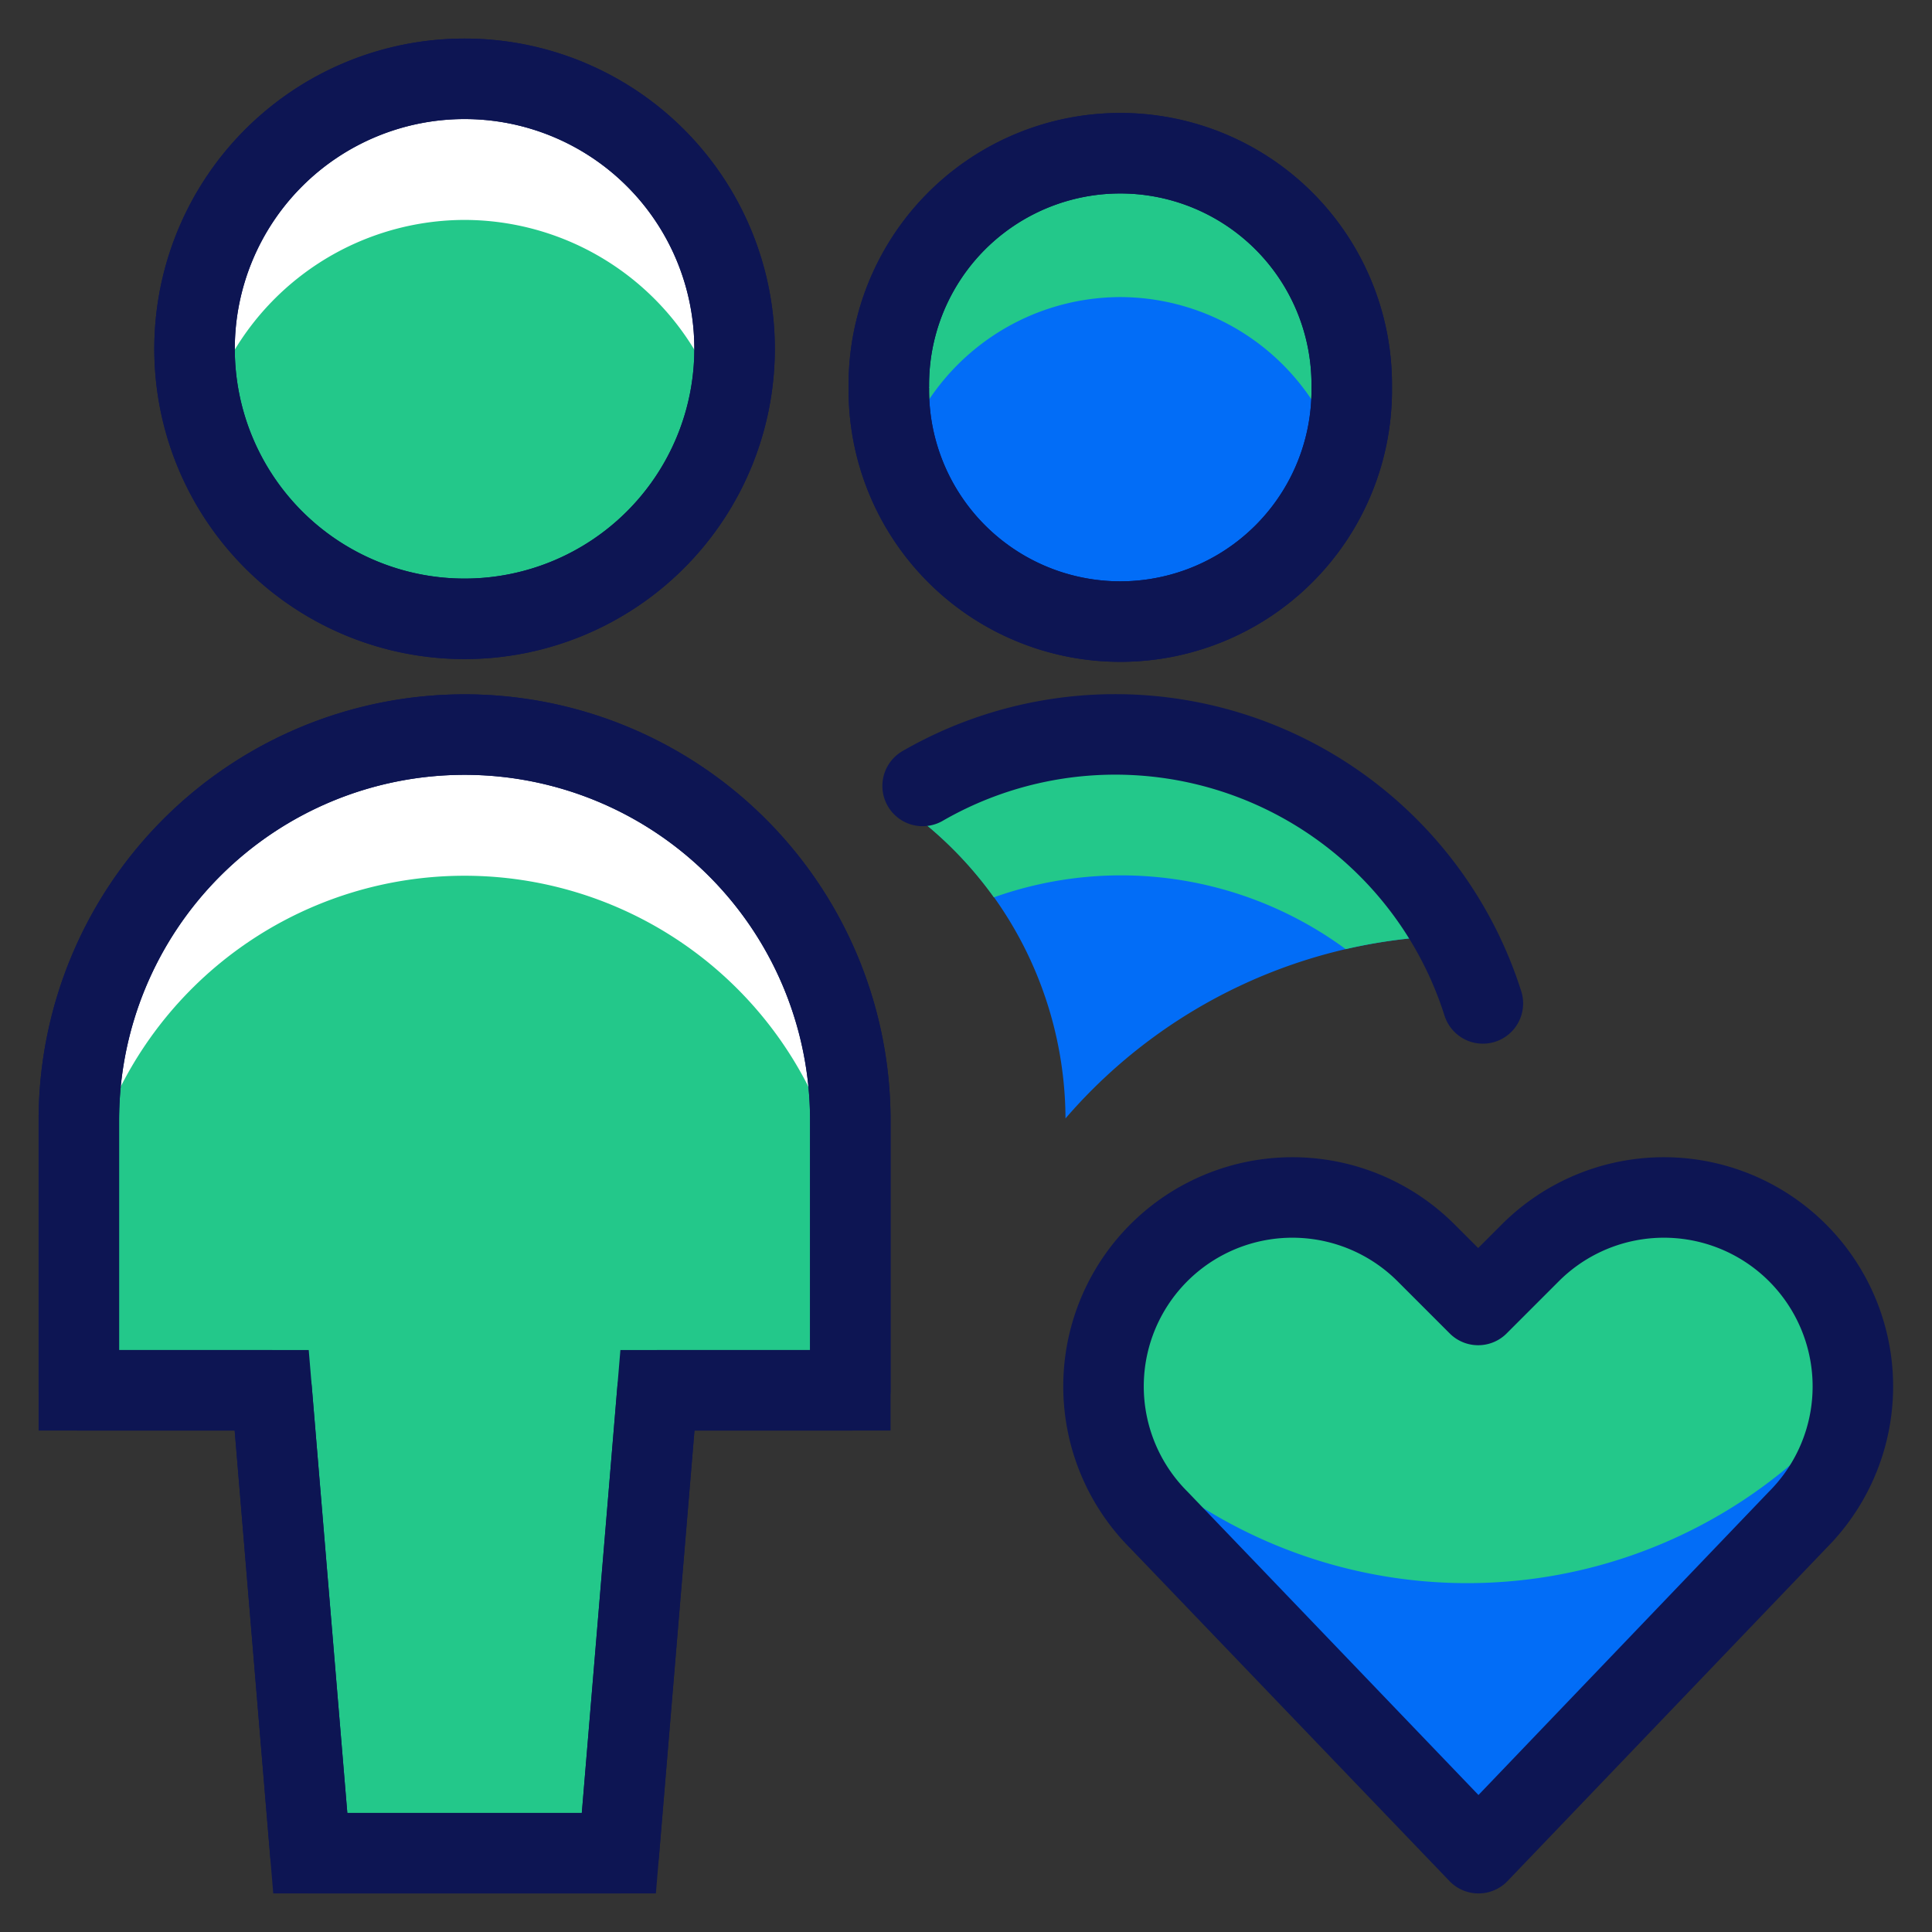
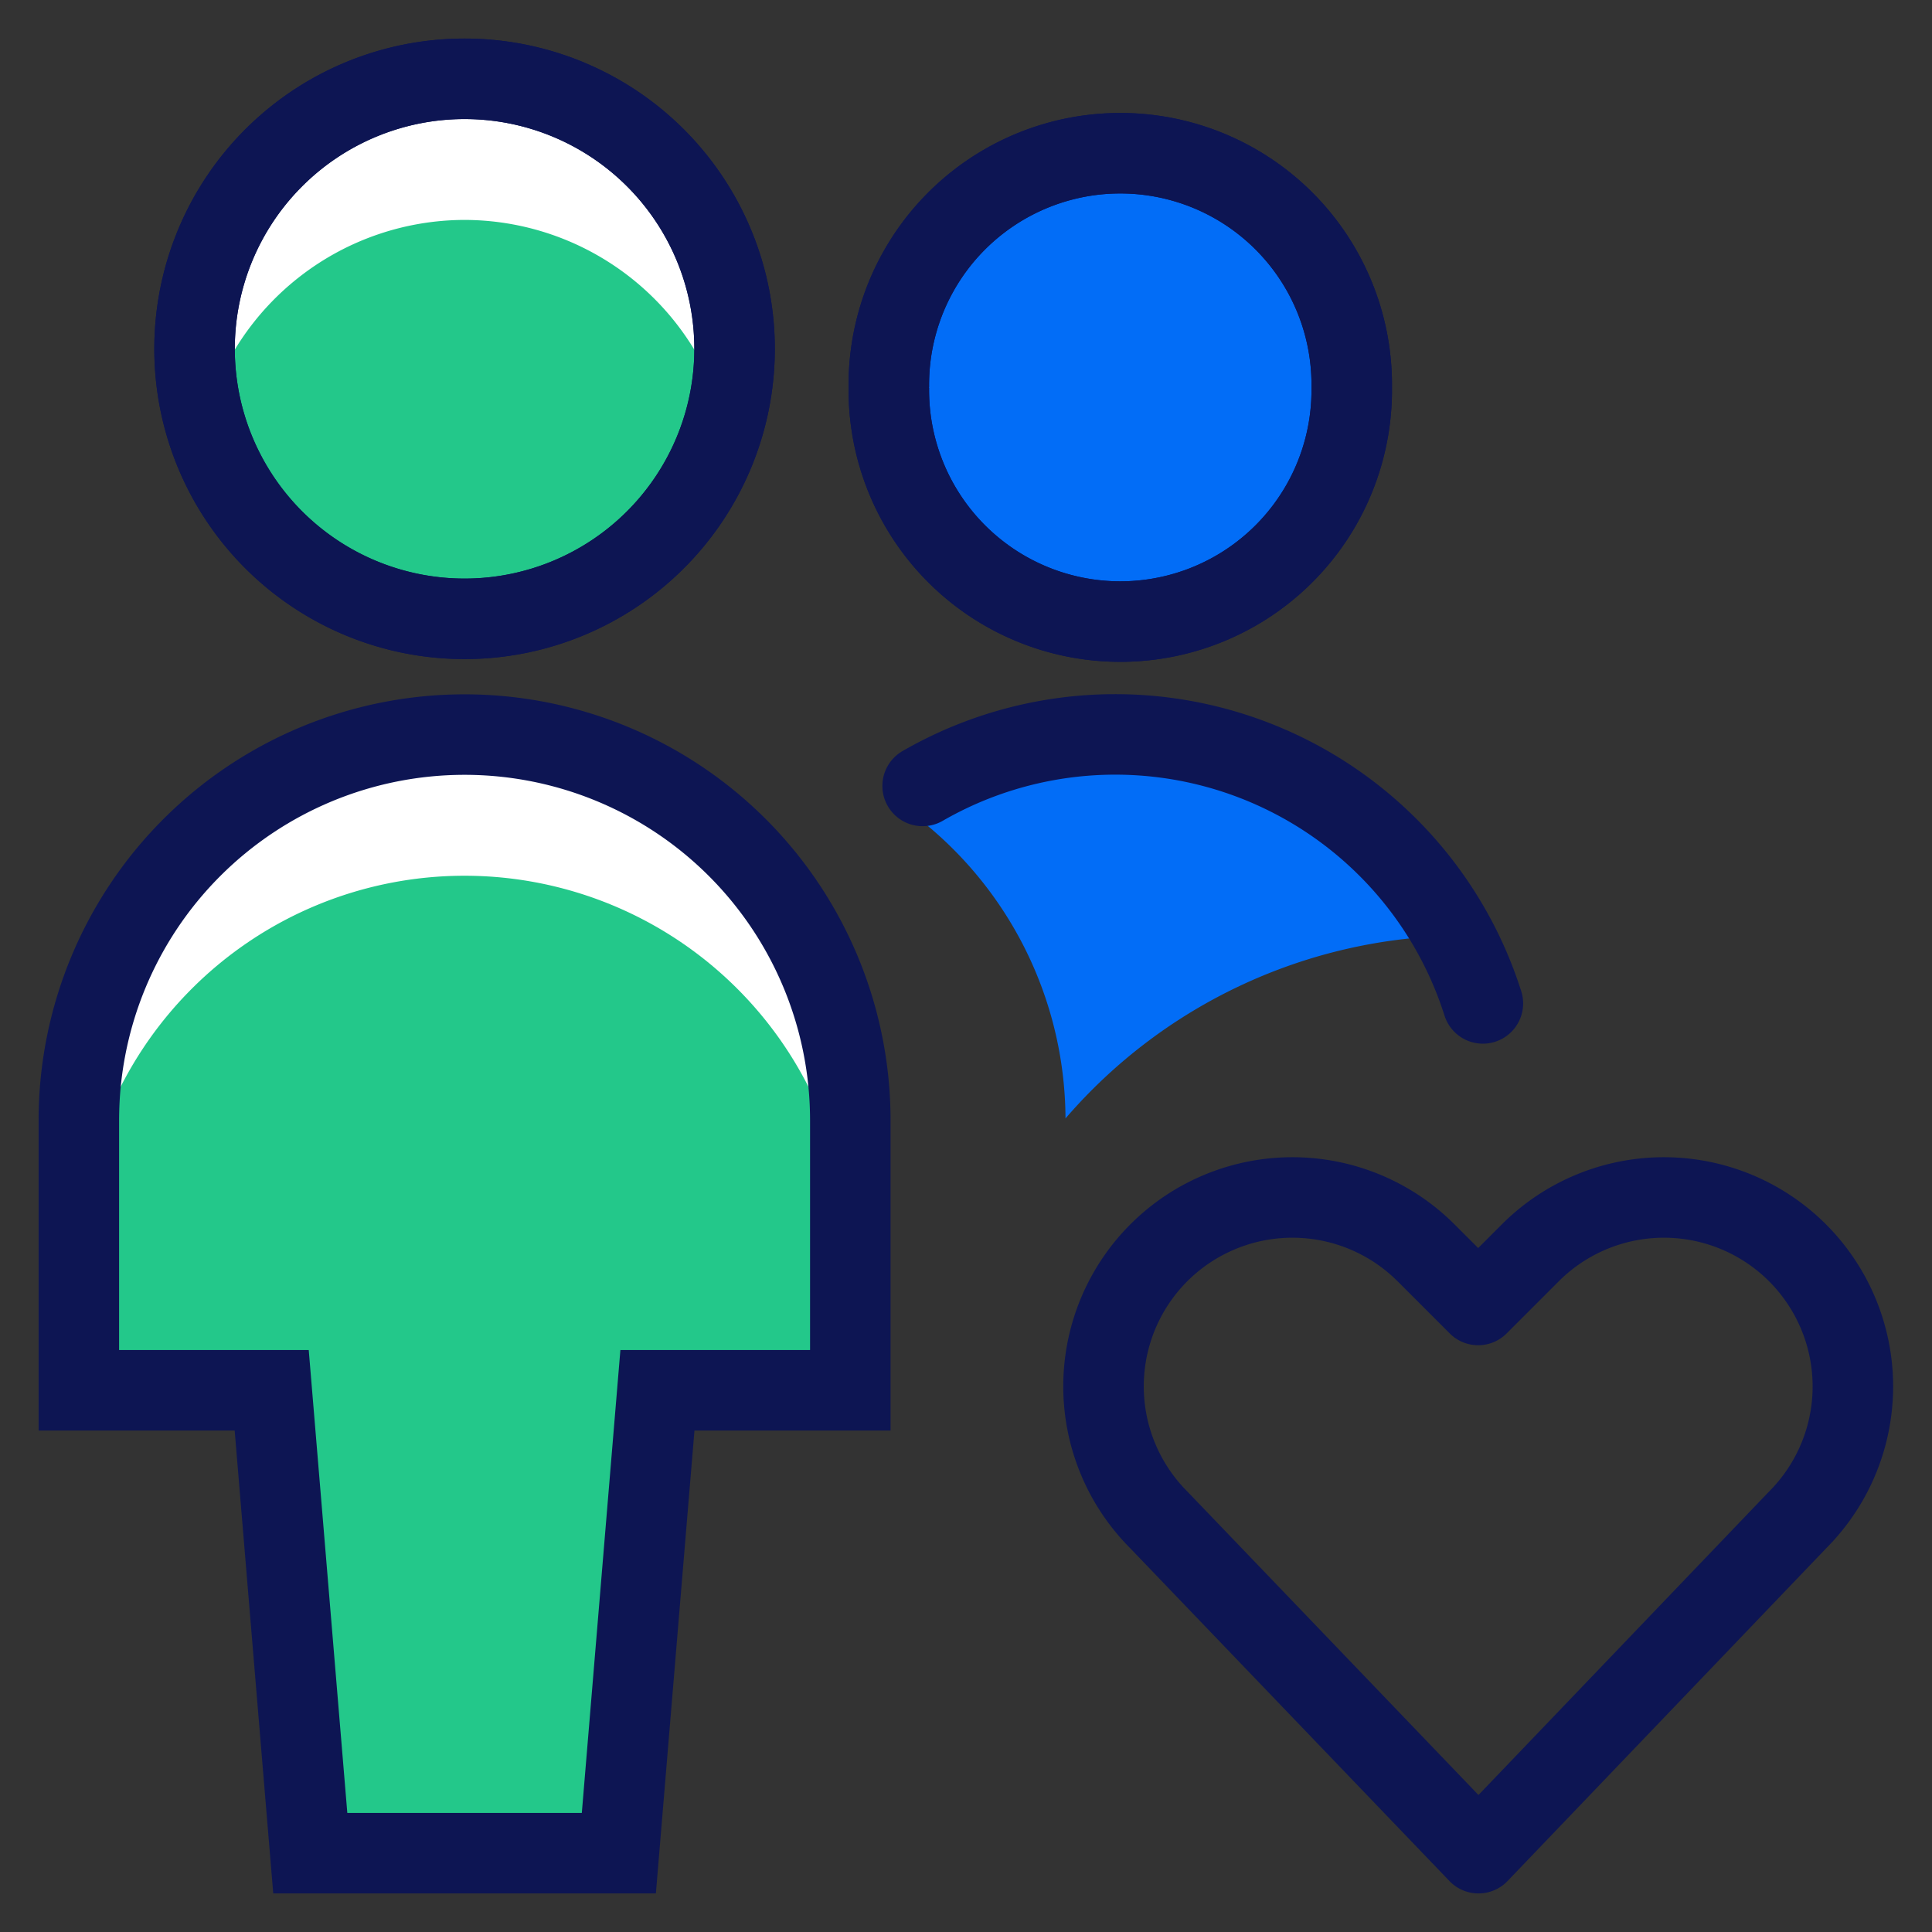
<svg xmlns="http://www.w3.org/2000/svg" viewBox="-1.25 -1.25 60 60" id="Multiple-Actions-Heart--Streamline-Ultimate" height="60" width="60">
  <rect x="-1.25" y="-1.25" width="60" height="60" fill="#333333" stroke="none" />
  <desc>
    Multiple Actions Heart Streamline Icon: https://streamlinehq.com
  </desc>
  <defs />
  <path d="M44.059 27.806a16.354 16.354 0 0 0 -12.219 5.678 11.905 11.905 0 0 0 -5.151 -9.749A11.711 11.711 0 0 1 33.542 21.562a11.965 11.965 0 0 1 10.518 6.244Z" fill="#026df729" stroke-width="2.5" />
  <path d="m17.969 56.302 1.198 -14.375h5.99V33.542a11.979 11.979 0 0 0 -23.958 0v8.385H7.188l1.198 14.375Z" fill="#23c88a00" stroke-width="2.5" />
  <path d="M4.792 9.583a8.385 8.385 0 1 0 16.771 0 8.385 8.385 0 1 0 -16.771 0" fill="#23c88a00" stroke-width="2.5" />
  <path d="M26.354 10.781a7.188 7.188 0 1 0 14.375 0 7.188 7.188 0 1 0 -14.375 0" fill="#026df729" stroke-width="2.5" />
  <path d="M25.156 33.542v4.384a11.979 11.979 0 1 0 -23.958 0V33.542a11.979 11.979 0 0 1 23.958 0Z" fill="#ffffff" stroke-width="2.5" />
-   <path d="M29.615 26.618a11.771 11.771 0 0 1 10.927 1.608 16.352 16.352 0 0 1 3.517 -0.419A11.965 11.965 0 0 0 33.542 21.562a11.725 11.725 0 0 0 -6.852 2.18 11.991 11.991 0 0 1 2.925 2.875Z" fill="#23c88a00" stroke-width="2.5" />
  <path d="M13.177 5.58a8.361 8.361 0 0 1 8.06 6.196A8.304 8.304 0 0 0 21.562 9.583a8.385 8.385 0 0 0 -16.771 0 8.304 8.304 0 0 0 0.326 2.192A8.361 8.361 0 0 1 13.177 5.58Z" fill="#ffffff" stroke-width="2.5" />
-   <path d="M33.542 7.976a7.164 7.164 0 0 1 6.811 4.998 7.188 7.188 0 1 0 -13.623 0A7.164 7.164 0 0 1 33.542 7.976Z" fill="#23c88a00" stroke-width="2.5" />
  <path d="m17.969 56.302 1.198 -14.375h5.99V33.542a11.979 11.979 0 0 0 -23.958 0v8.385H7.188l1.198 14.375Z" stroke-miterlimit="10" fill="none" stroke="#0d1553" stroke-width="2.5" />
  <path d="M4.792 9.583a8.385 8.385 0 1 0 16.771 0 8.385 8.385 0 1 0 -16.771 0" stroke-miterlimit="10" fill="none" stroke="#0d1553" stroke-width="2.5" />
  <path d="M26.354 10.781a7.188 7.188 0 1 0 14.375 0 7.188 7.188 0 1 0 -14.375 0" stroke-miterlimit="10" fill="none" stroke="#0d1553" stroke-width="2.5" />
-   <path d="m17.969 56.302 1.198 -14.375h5.99V33.542a11.979 11.979 0 0 0 -23.958 0v8.385H7.188l1.198 14.375Z" stroke-linecap="round" stroke-linejoin="round" fill="none" stroke="#0d1553" stroke-width="2.5" />
  <path d="M4.792 9.583a8.385 8.385 0 1 0 16.771 0 8.385 8.385 0 1 0 -16.771 0" stroke-linecap="round" stroke-linejoin="round" fill="none" stroke="#0d1553" stroke-width="2.5" />
  <path d="M26.354 10.781a7.188 7.188 0 1 0 14.375 0 7.188 7.188 0 1 0 -14.375 0" stroke-linecap="round" stroke-linejoin="round" fill="none" stroke="#0d1553" stroke-width="2.5" />
  <path d="M44.802 29.912a11.979 11.979 0 0 0 -17.399 -6.754" stroke-linecap="round" stroke-linejoin="round" fill="none" stroke="#0d1553" stroke-width="2.5" />
-   <path d="M44.666 56.302 34.74 45.954a5.867 5.867 0 0 1 -1.1 -6.773 5.867 5.867 0 0 1 9.396 -1.524l1.62 1.62 1.62 -1.62a5.867 5.867 0 0 1 9.396 1.524 5.865 5.865 0 0 1 -1.097 6.773Z" fill="#026df729" stroke-width="2.5" />
-   <path d="M55.682 39.181a5.867 5.867 0 0 0 -9.396 -1.524l-1.62 1.62 -1.62 -1.62a5.853 5.853 0 0 0 -9.823 5.611 15.559 15.559 0 0 0 23.029 -0.932 5.848 5.848 0 0 0 -0.57 -3.155Z" fill="#23c88a00" stroke-width="2.5" />
  <path d="M44.666 56.302 34.74 45.954a5.867 5.867 0 0 1 -1.1 -6.773h0a5.867 5.867 0 0 1 9.396 -1.524l1.62 1.62 1.62 -1.62a5.867 5.867 0 0 1 9.396 1.524h0a5.865 5.865 0 0 1 -1.097 6.773Z" stroke-linecap="round" stroke-linejoin="round" fill="none" stroke="#0d1553" stroke-width="2.5" />
</svg>